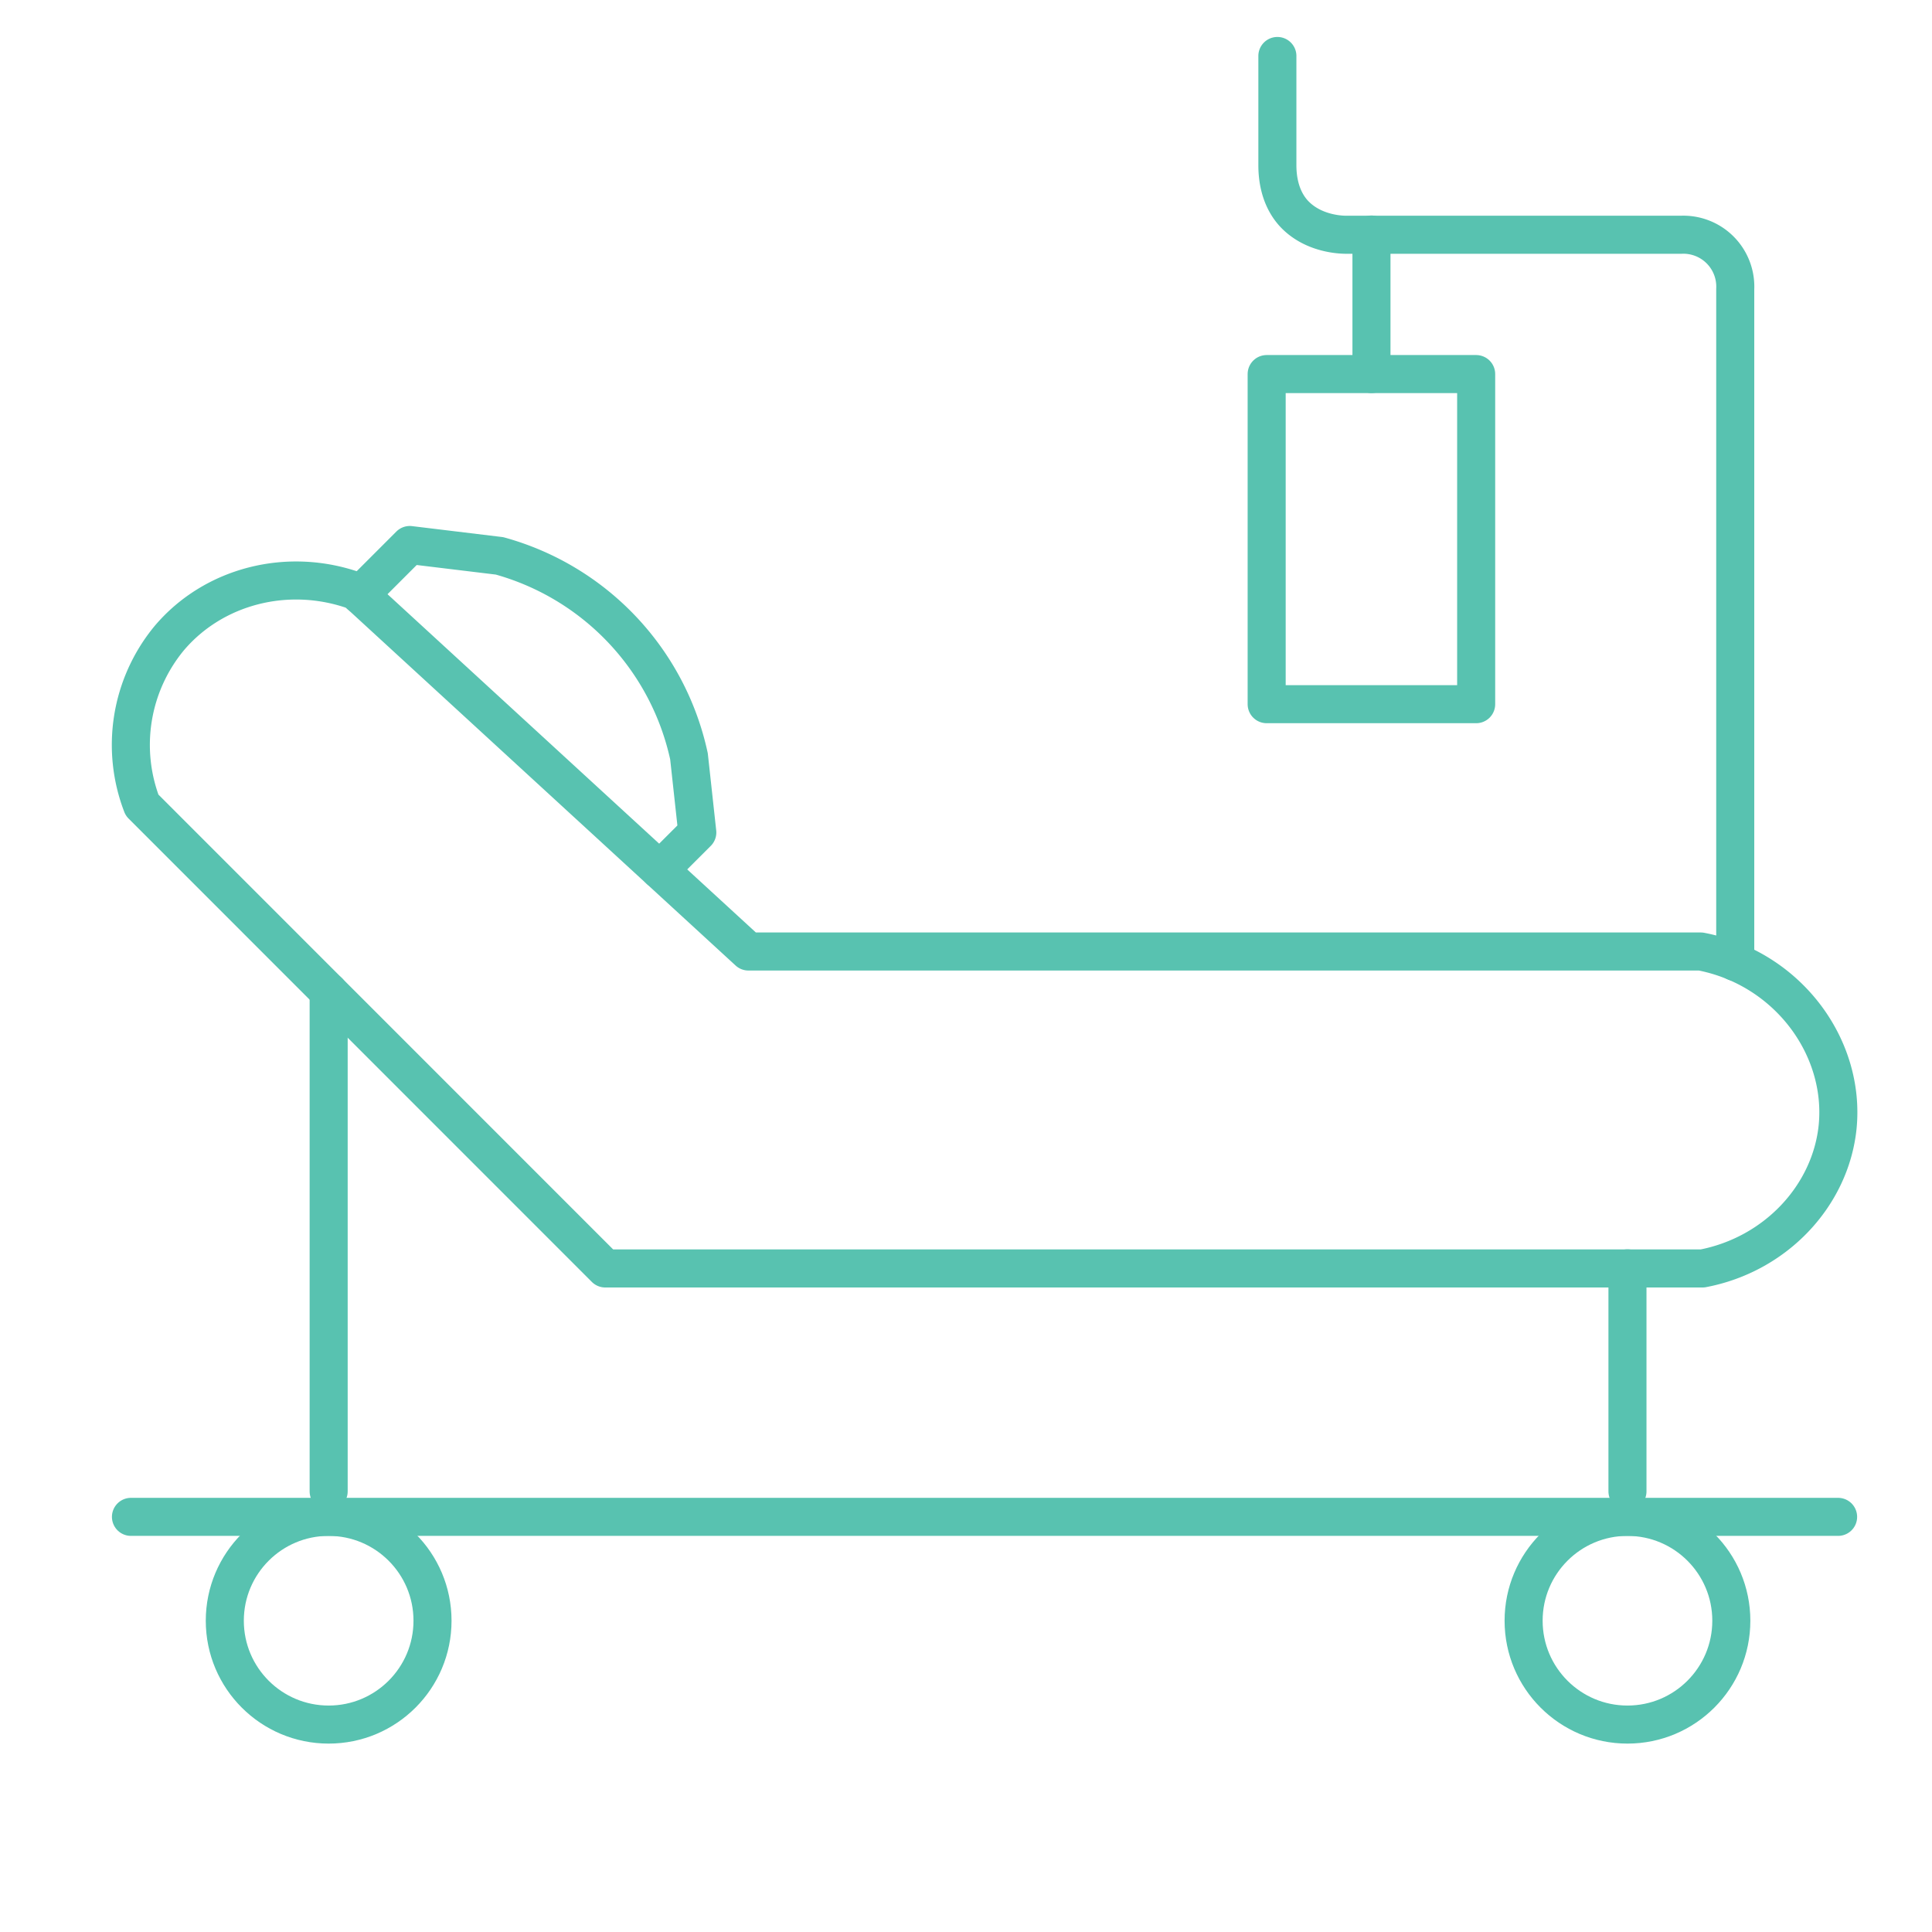
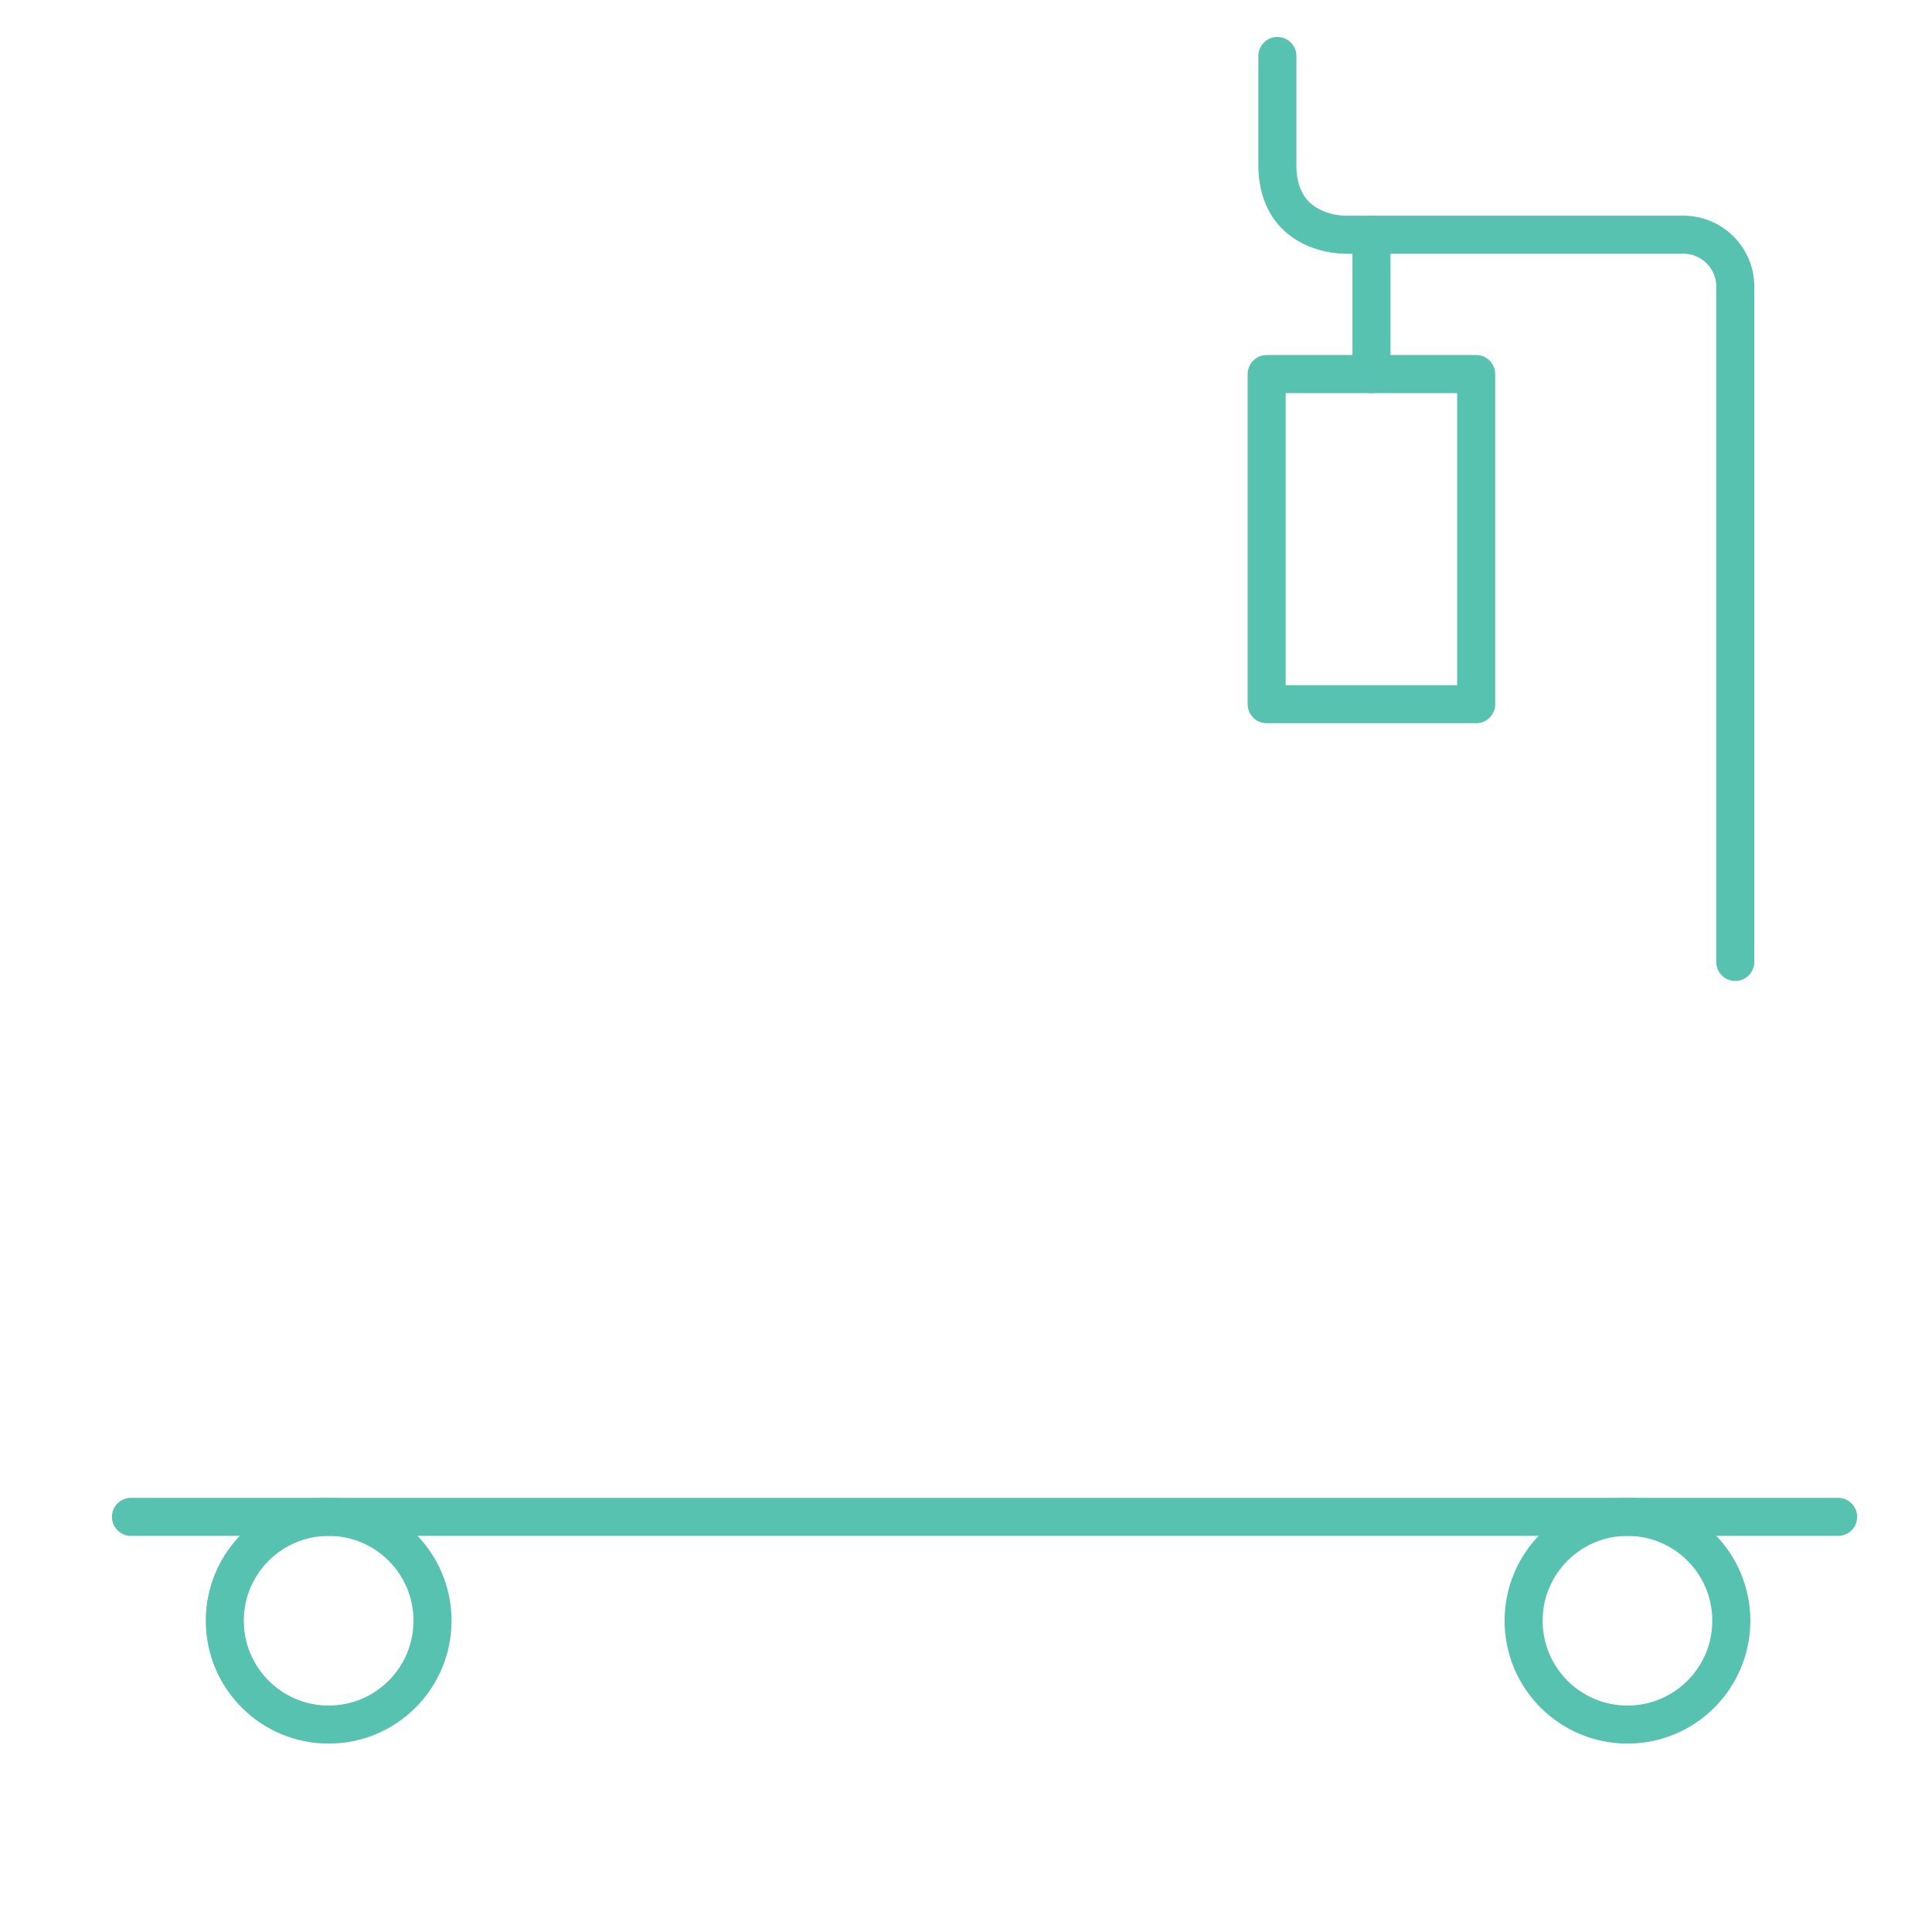
<svg xmlns="http://www.w3.org/2000/svg" id="Layer_4" data-name="Layer 4" viewBox="0 0 409.26 409.25">
  <defs>
    <style>.cls-1{fill:none;stroke:#58c2b0;stroke-linecap:round;stroke-linejoin:round;stroke-width:8.06px;}</style>
  </defs>
-   <path class="cls-1" d="M158.55,201.56H360.27c18.33,3.5,30.67,20.15,29,37.14-1.49,14.59-13.12,27.05-28.62,30H128.22L30.09,170.55a35.49,35.49,0,0,1,5.69-35.28c9.39-11.18,25.31-15.28,39.64-10.05Z" />
  <circle class="cls-1" cx="344.75" cy="343.32" r="22" />
-   <path class="cls-1" d="M76.26,126l10.55-10.55,19,2.3a56.43,56.43,0,0,1,40.14,42.47q.88,8.06,1.76,16.12l-7.95,7.95" />
  <path class="cls-1" d="M270.59,11.86V35c0,2.49.42,6.68,3.29,10,3.43,3.9,8.59,4.73,11.37,4.73h70.83a11,11,0,0,1,11.5,11.5V203.77" />
  <path class="cls-1" d="M290.52,79.23V49.68" />
  <rect class="cls-1" x="268.32" y="79.24" width="44.38" height="69.93" />
-   <path class="cls-1" d="M69.62,315.93V210.08" />
-   <path class="cls-1" d="M344.75,268.68v47.25" />
  <path class="cls-1" d="M389.37,321.32H27.74" />
  <circle class="cls-1" cx="69.62" cy="343.32" r="22" />
</svg>